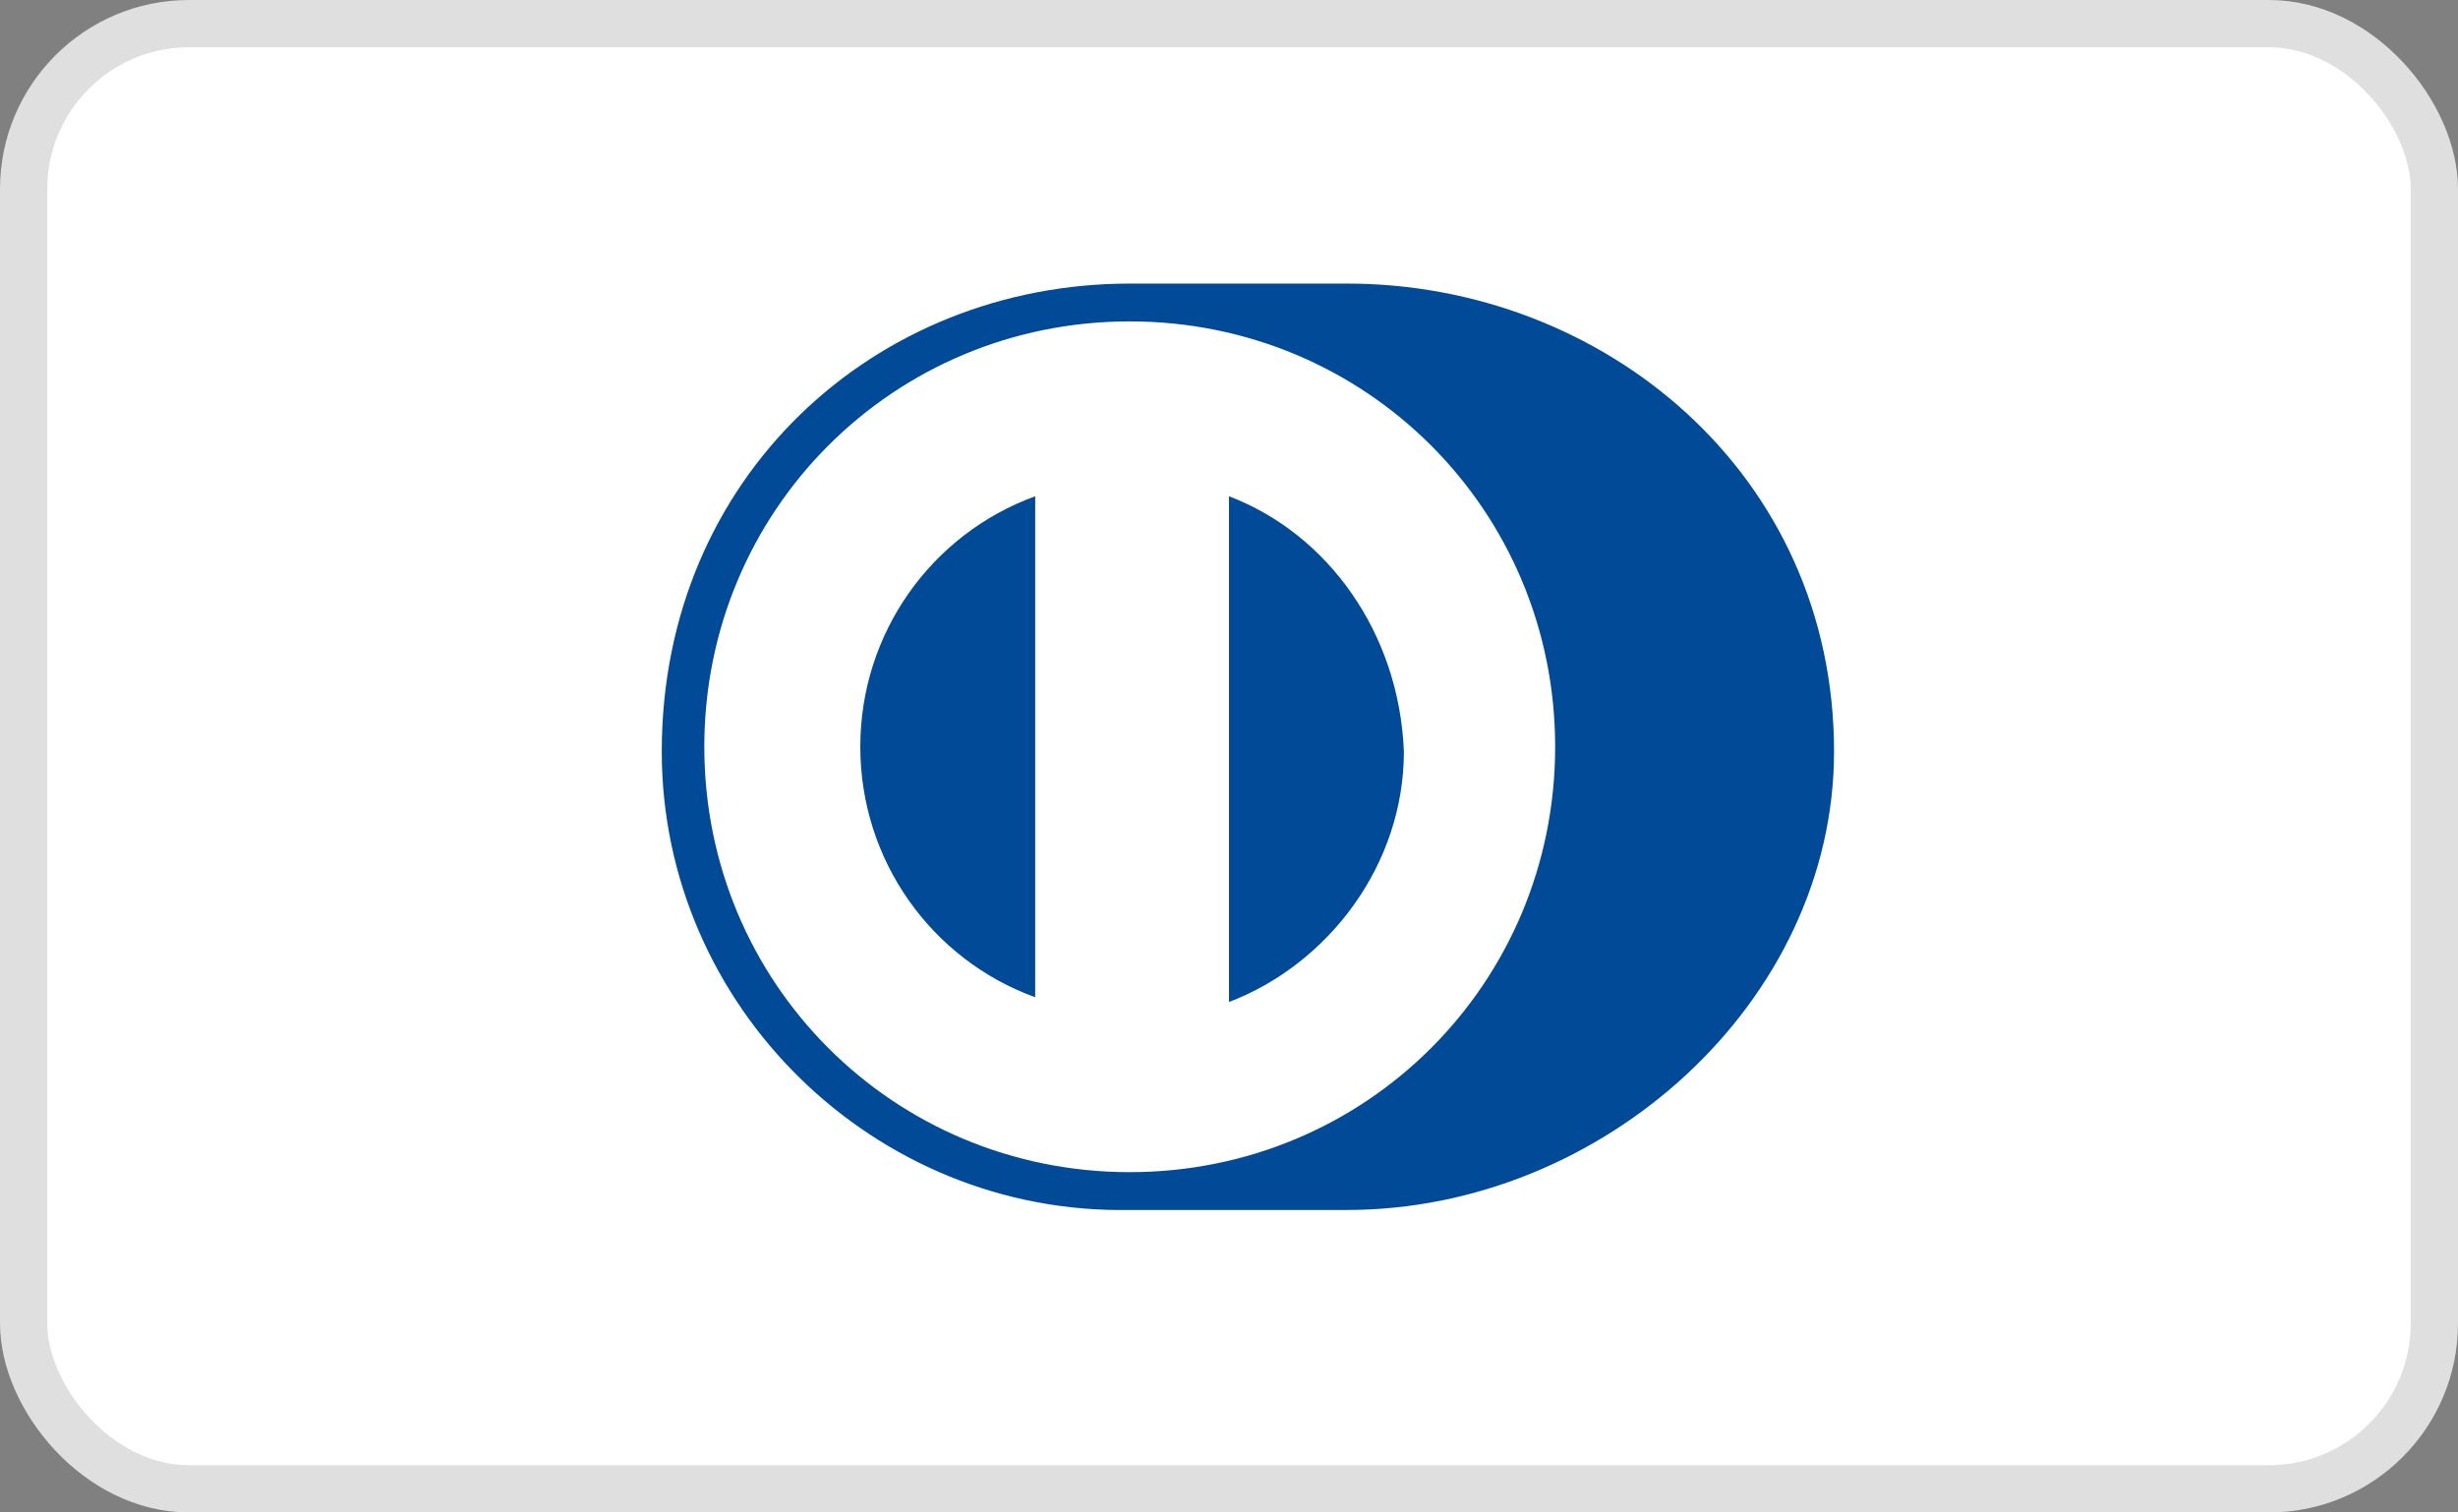
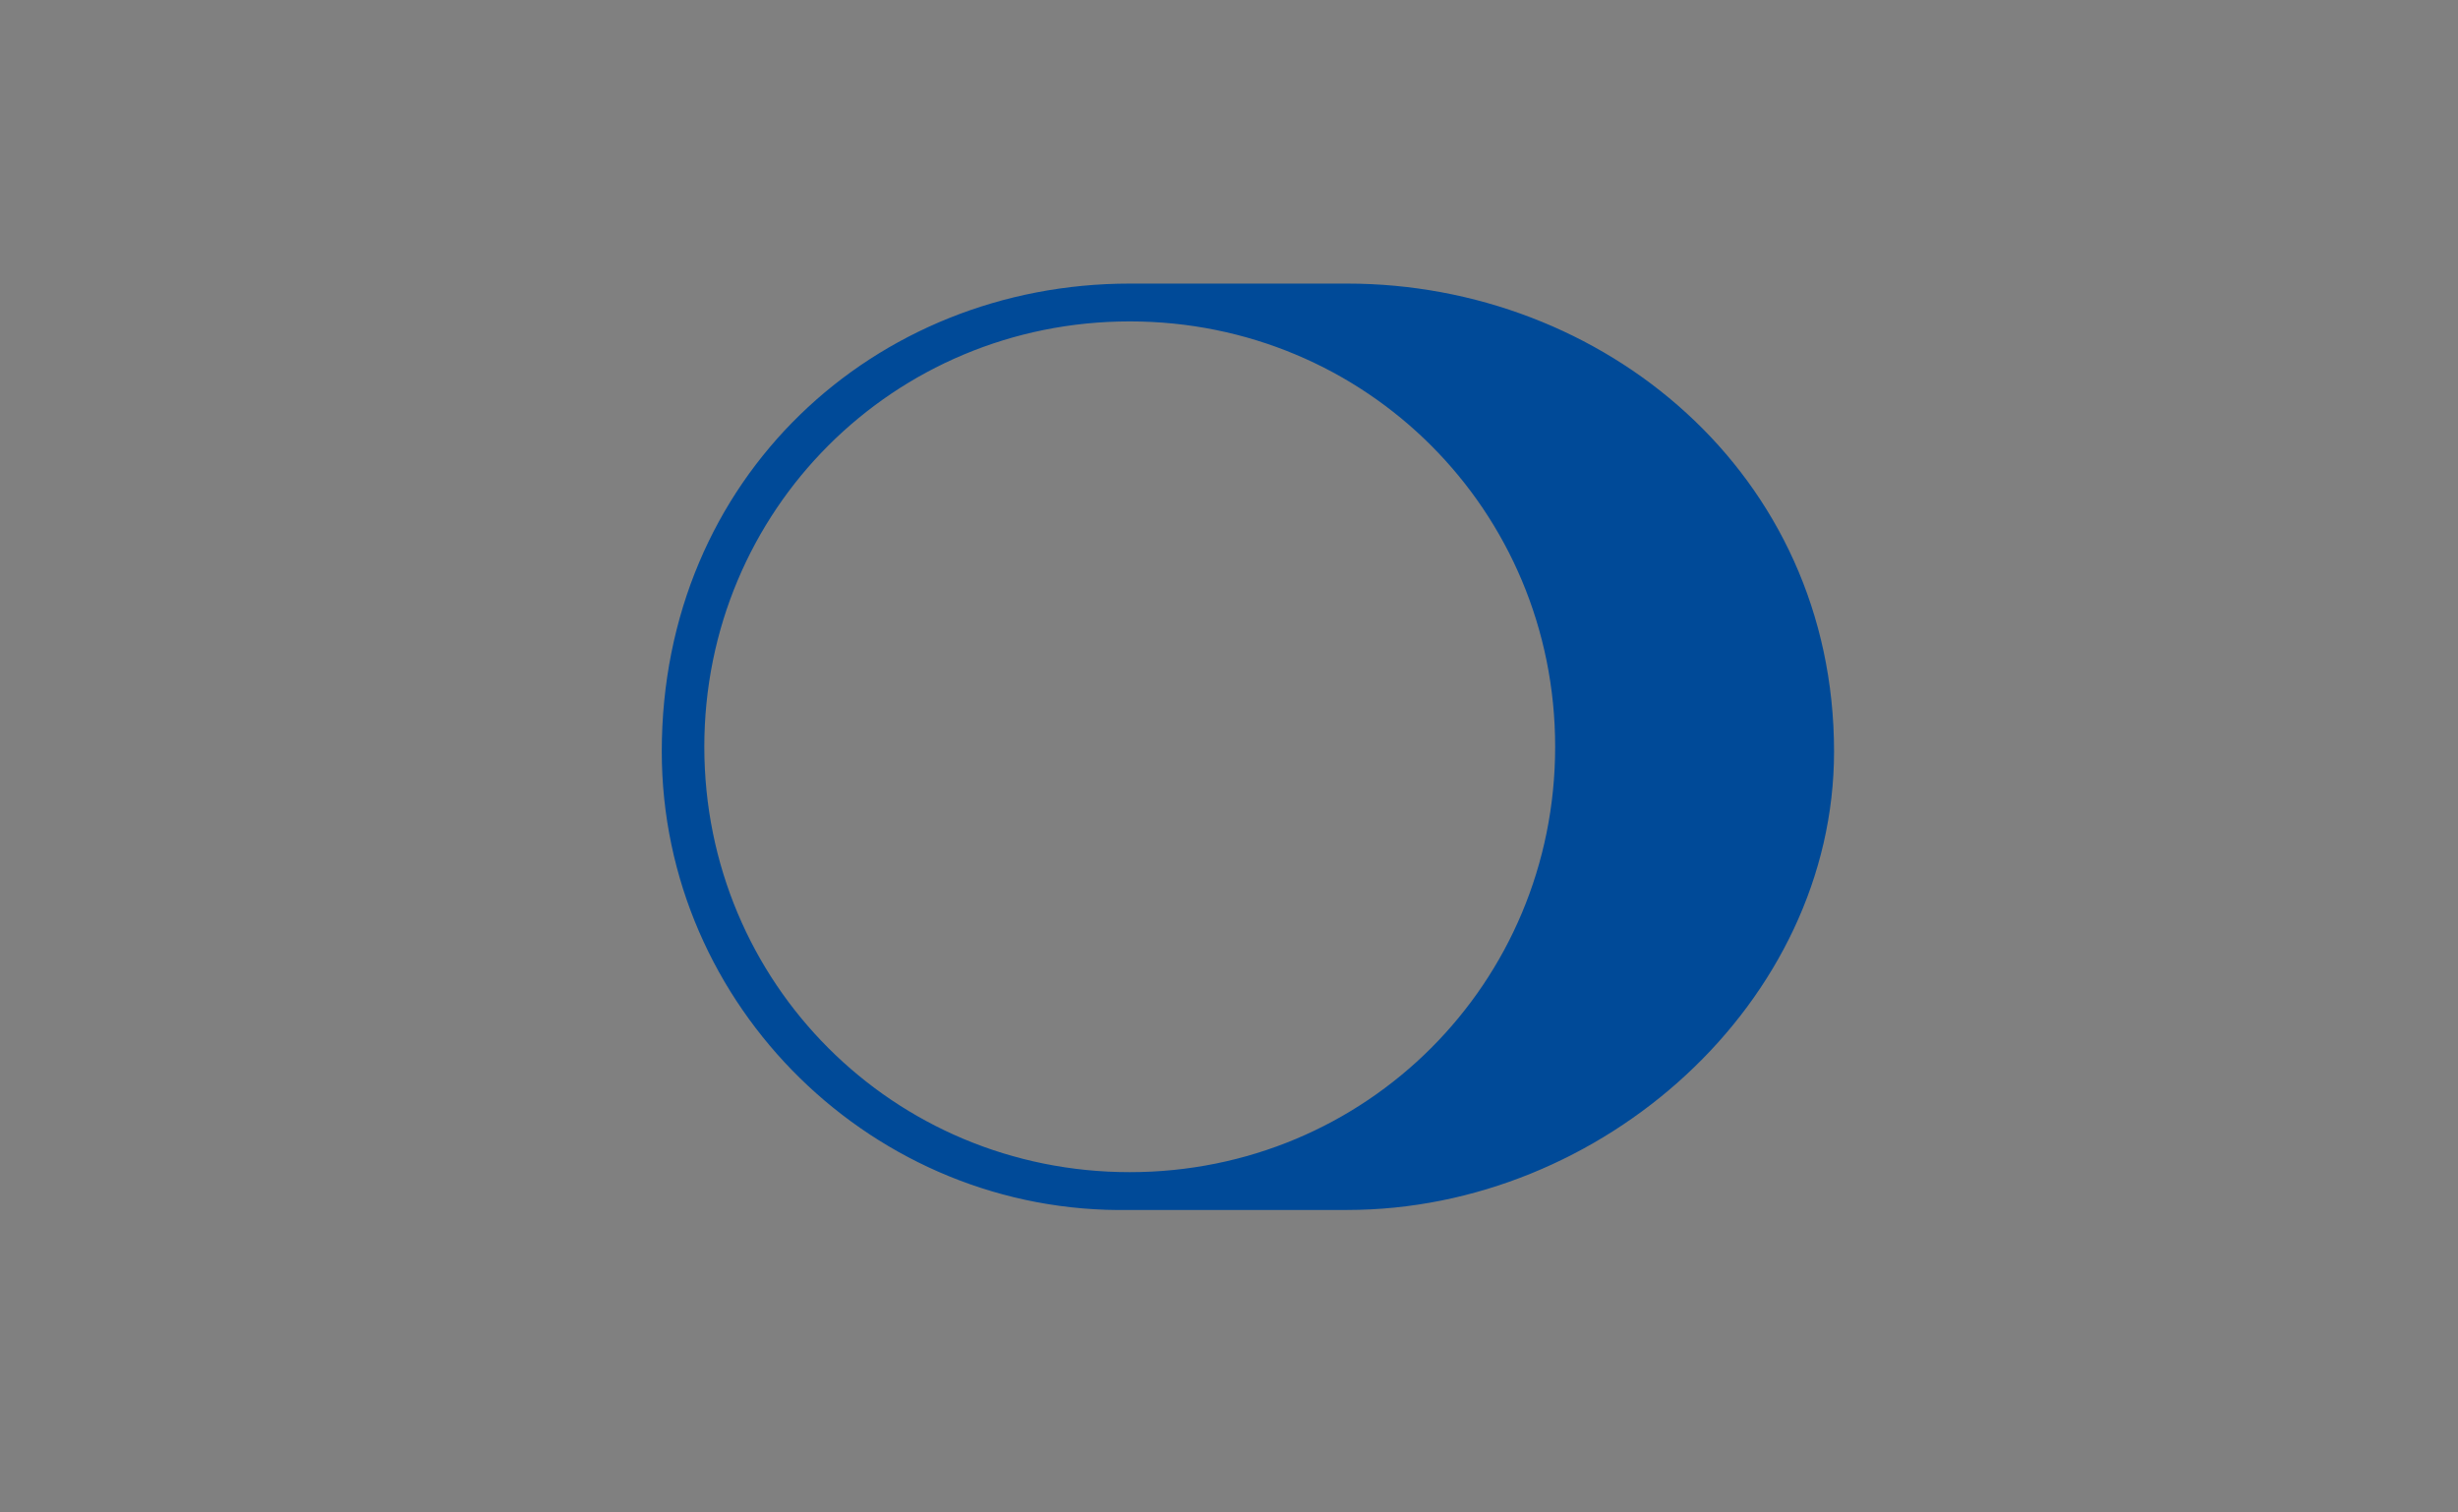
<svg xmlns="http://www.w3.org/2000/svg" width="52" height="32" fill="none">
  <rect width="100%" height="100%" fill="#808080" stroke="none" />
-   <rect width="51" height="31" x=".5" y=".5" fill="#fff" stroke="#DFDFDF" rx="3.5" />
-   <path fill="#004A98" d="M18.2 15.8c0 2.4 1.5 4.5 3.7 5.3V10.5c-2.2.8-3.7 2.9-3.7 5.3ZM26 10.5v10.7c2.1-.8 3.7-2.9 3.7-5.3-.1-2.5-1.6-4.6-3.7-5.4Z" />
  <path fill="#004A98" d="M28.5 6h-4.6c-5.4 0-9.9 4.1-9.9 9.9 0 5.4 4.5 9.8 9.9 9.7h4.6c5.4 0 10.3-4.4 10.3-9.7C38.8 10 33.9 6 28.5 6Zm-4.6 18.8c-5 0-9-4-9-9s4-9 9-9 9 4 9 9-4 9-9 9Z" />
</svg>